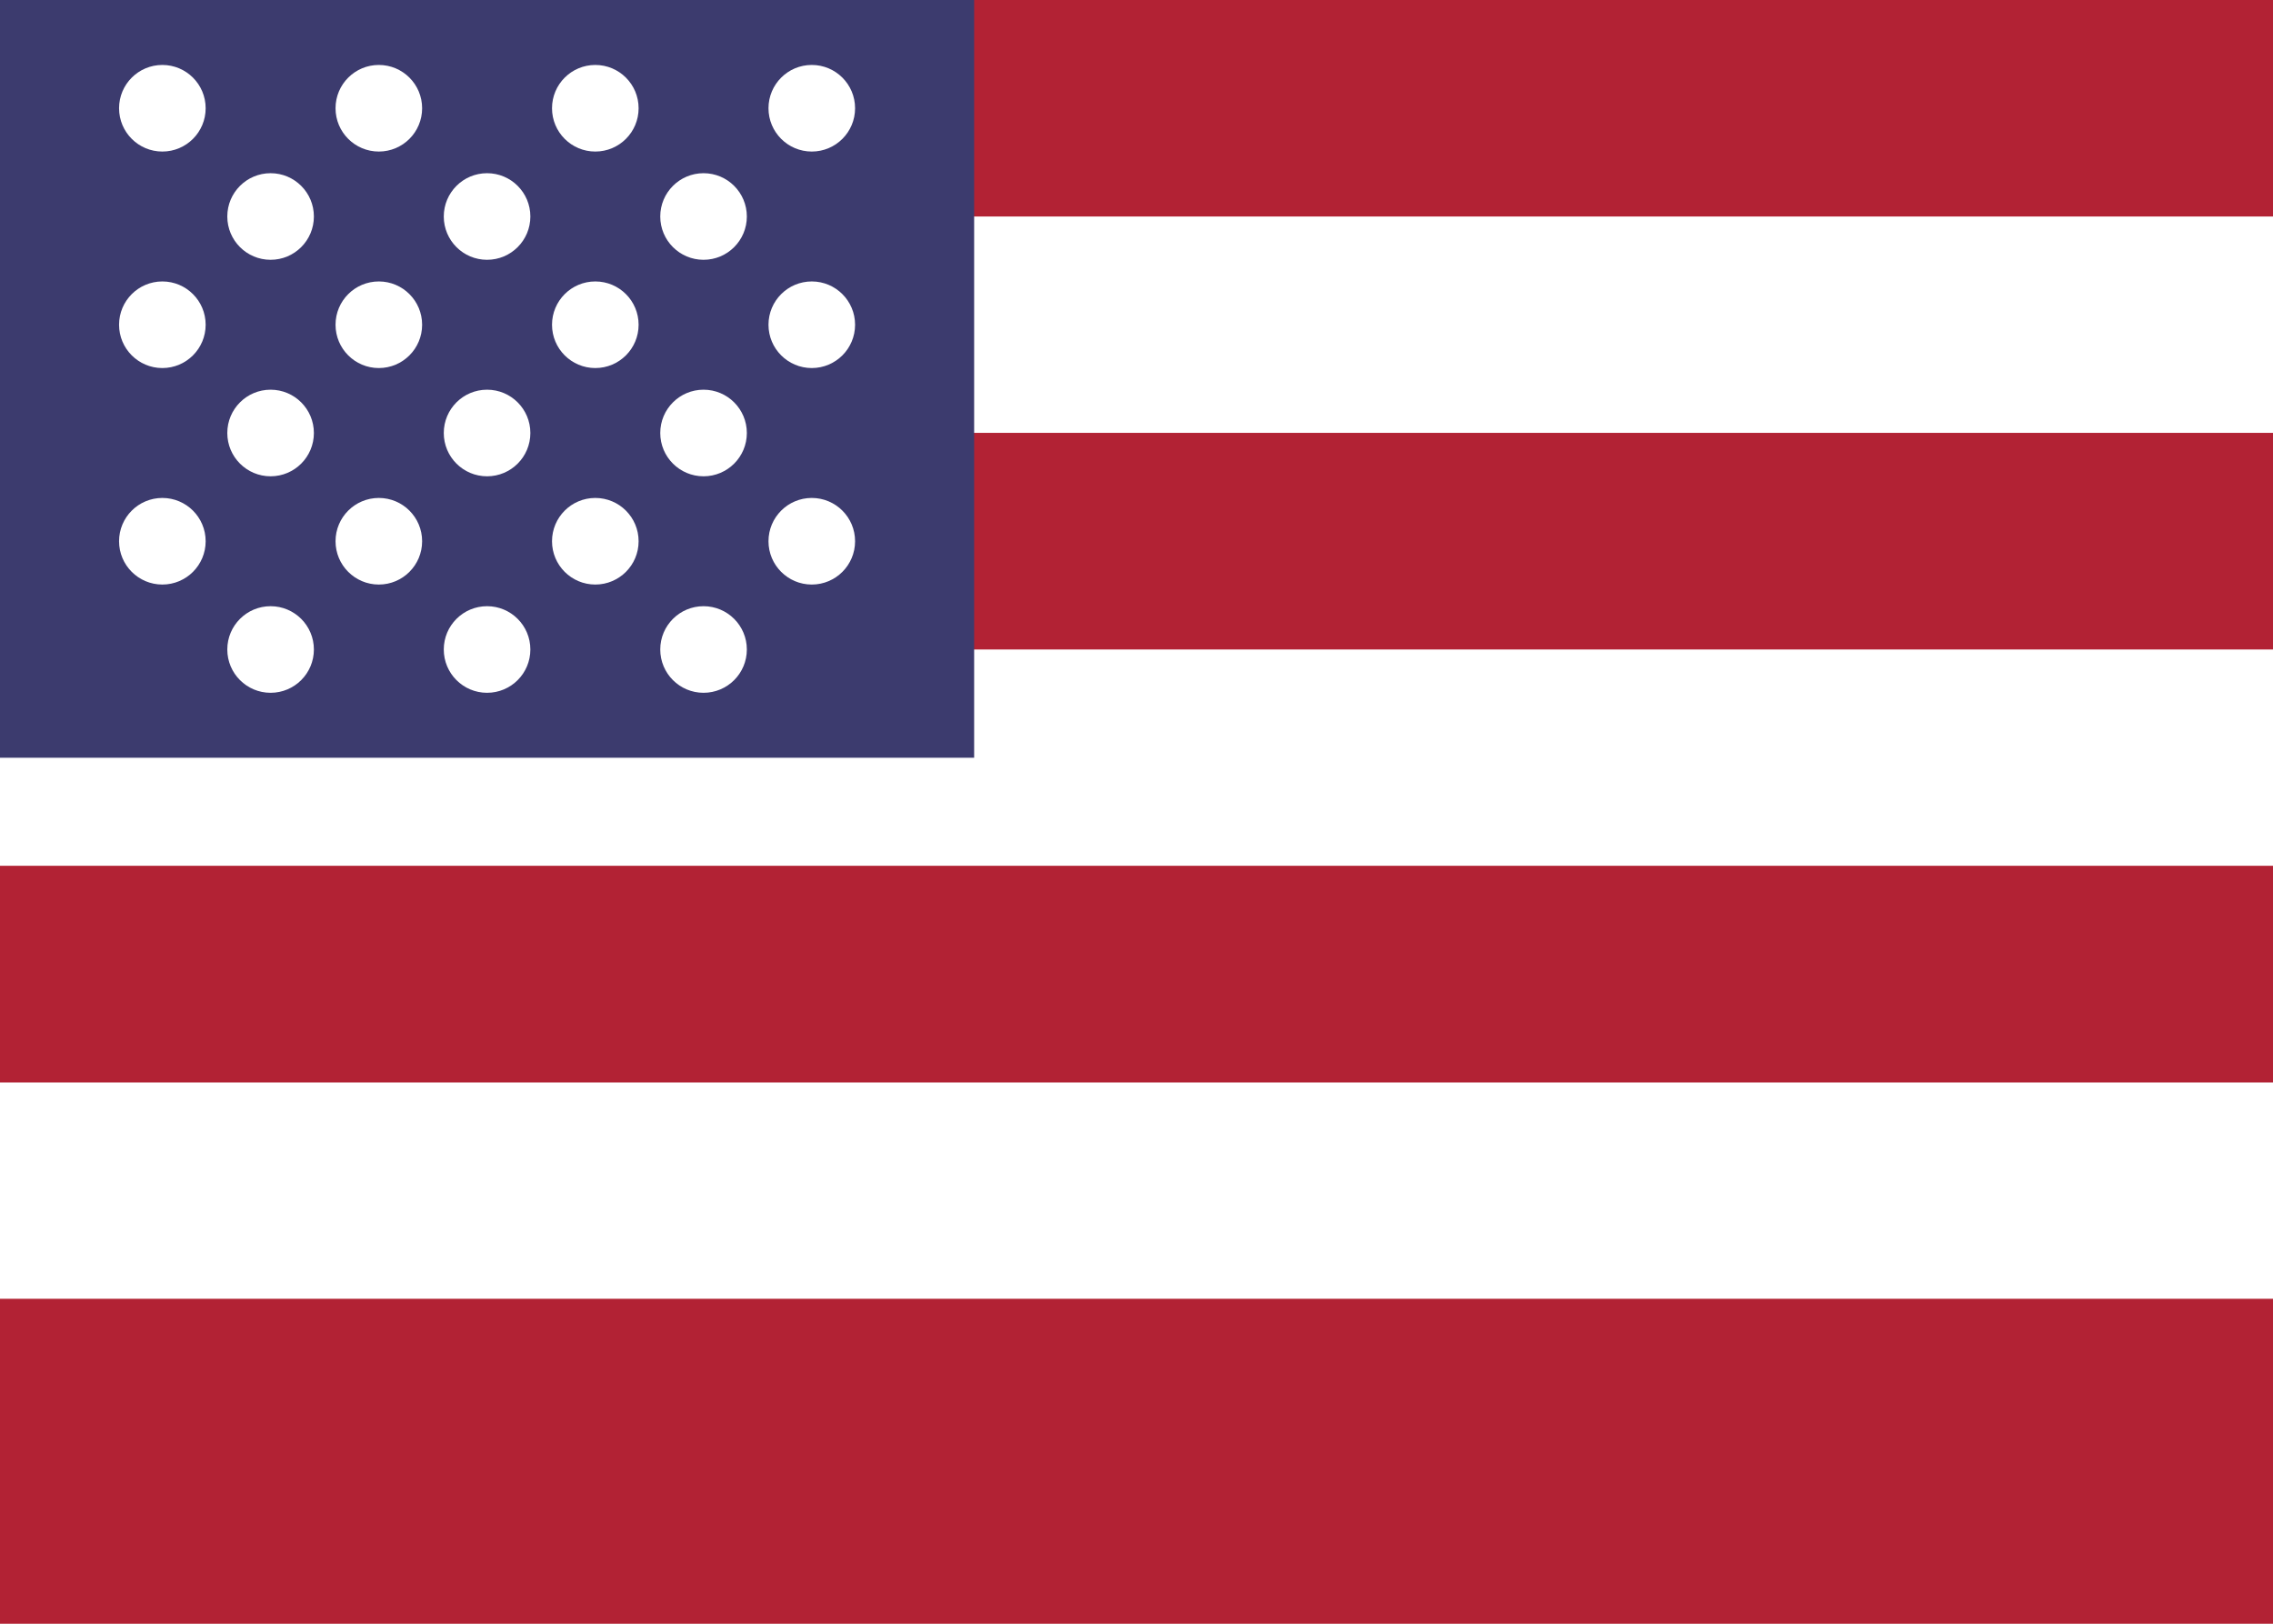
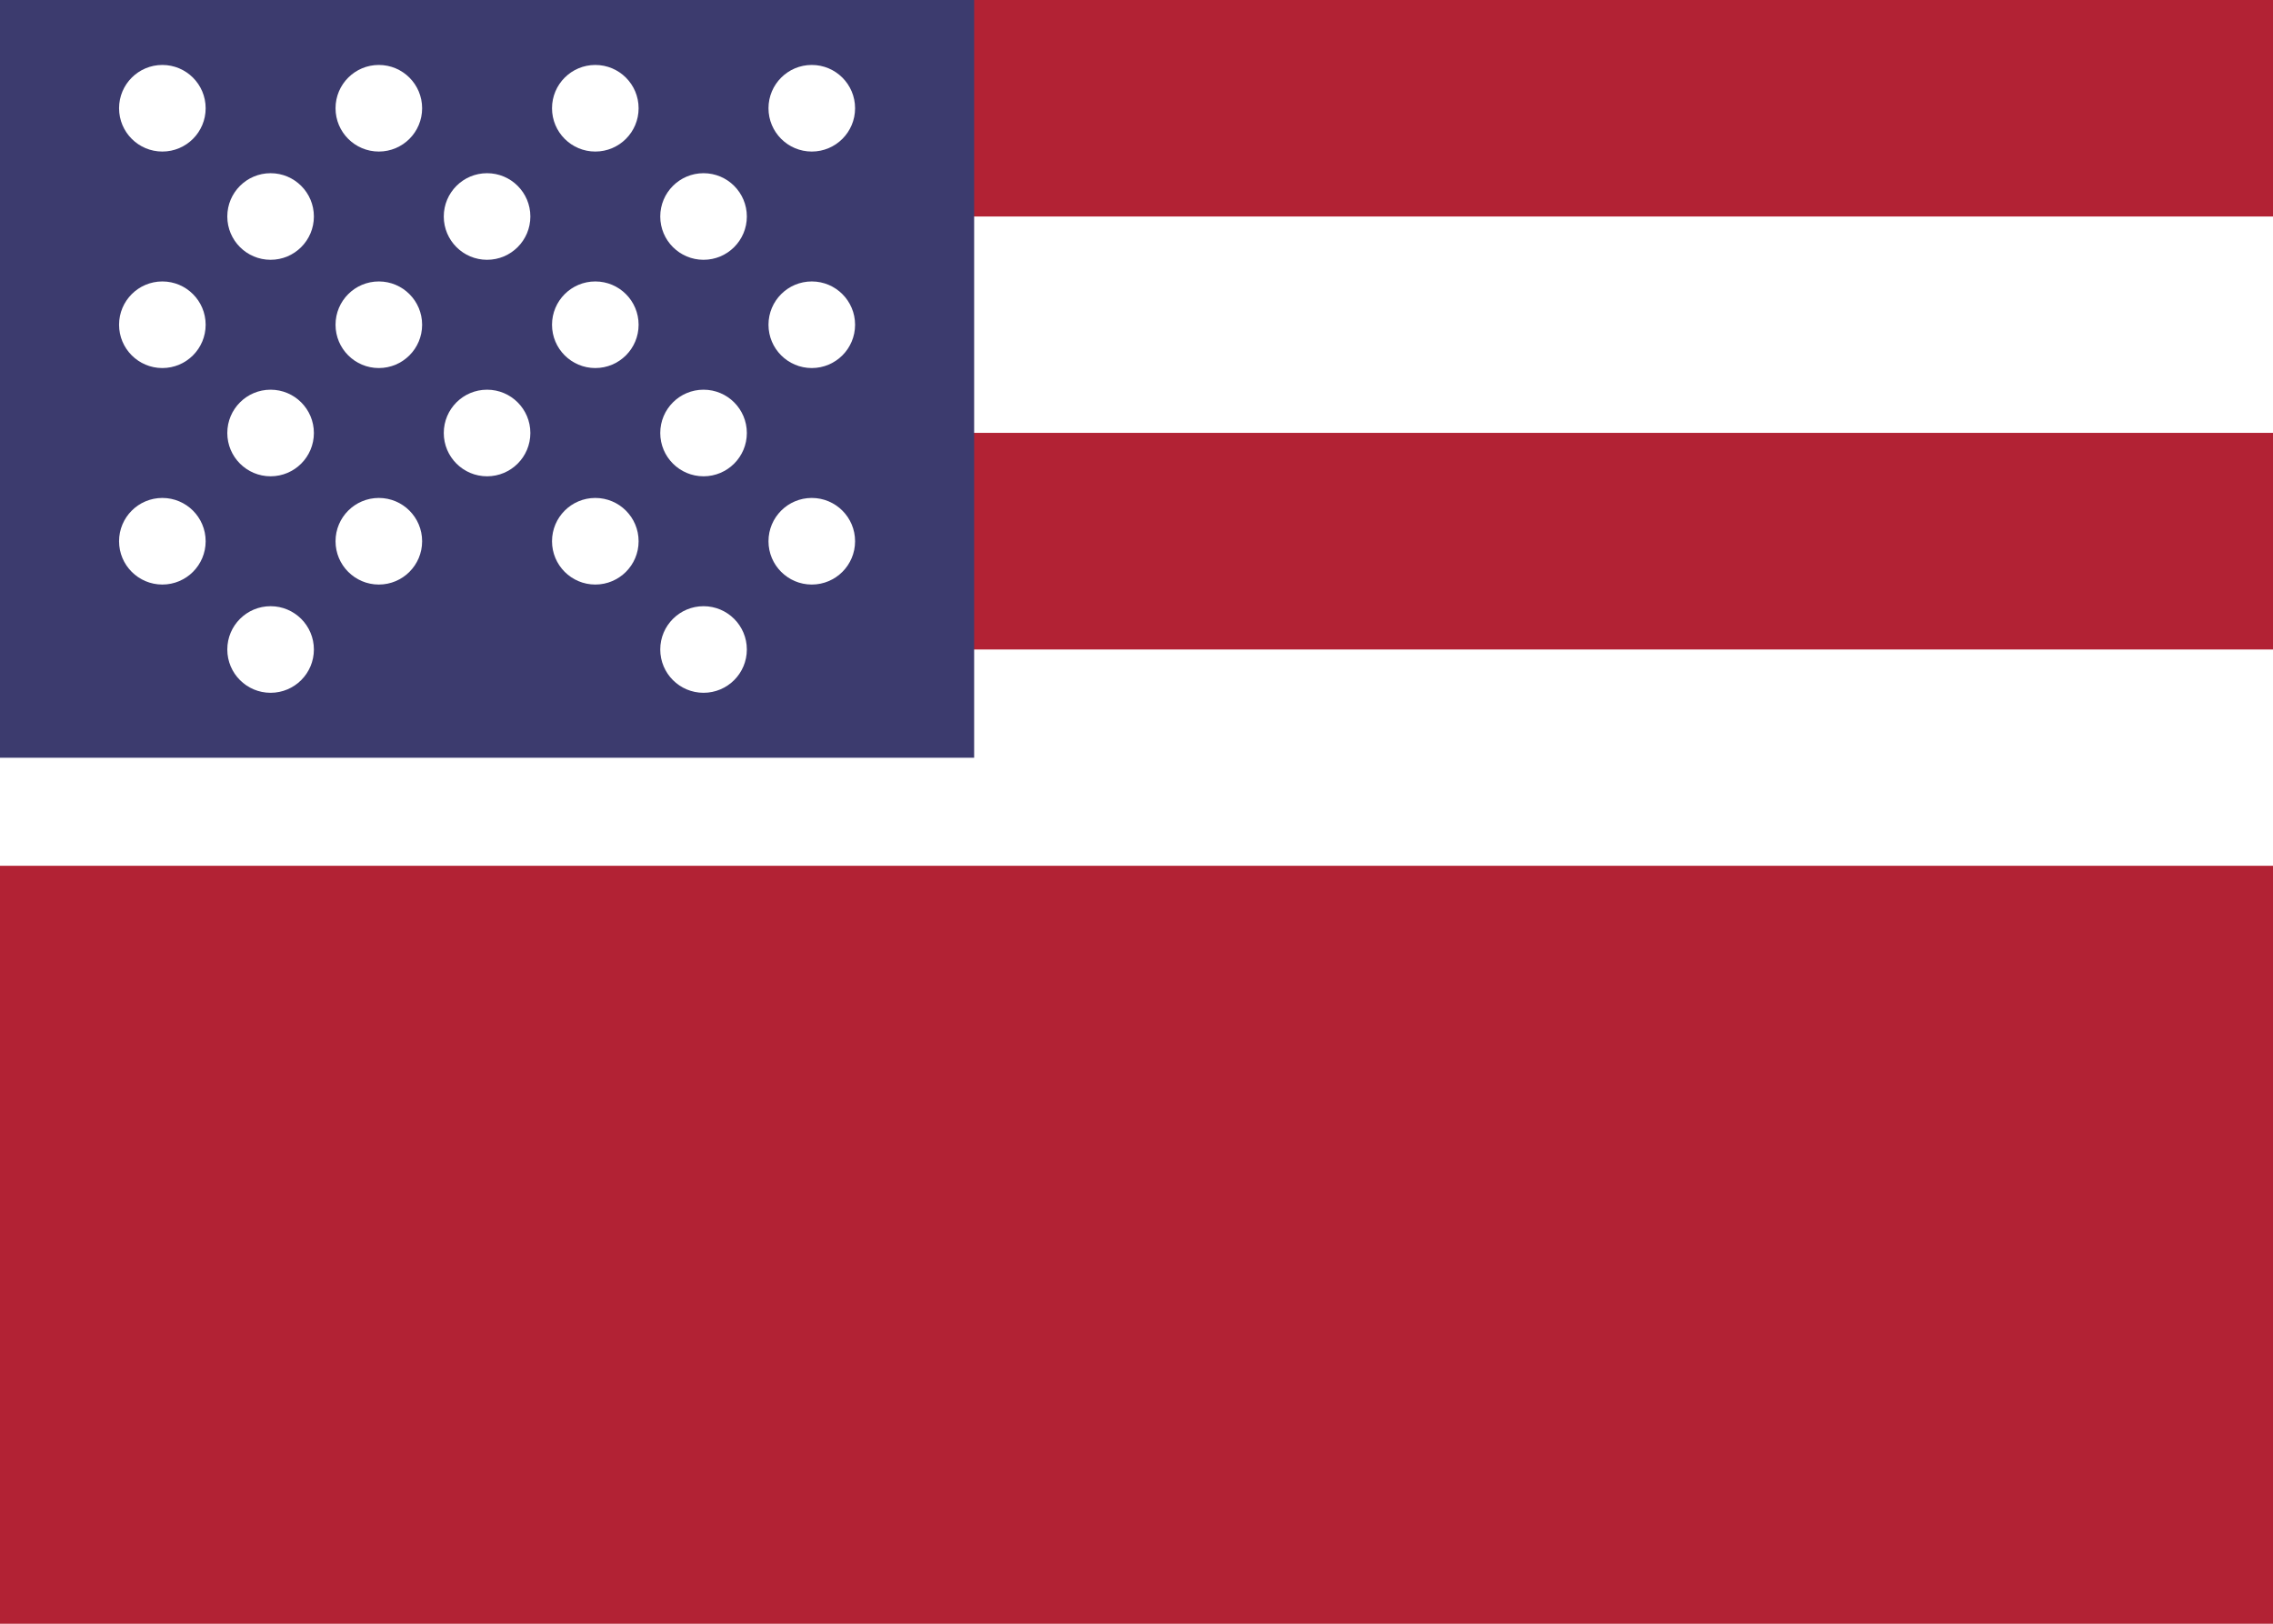
<svg xmlns="http://www.w3.org/2000/svg" width="21" height="15" viewBox="0 0 21 15">
  <rect width="21" height="15" fill="#B22234" />
  <rect y="2" width="21" height="2" fill="white" />
  <rect y="4" width="21" height="2" fill="#B22234" />
  <rect y="6" width="21" height="2" fill="white" />
  <rect y="8" width="21" height="2" fill="#B22234" />
-   <rect y="10" width="21" height="2" fill="white" />
  <rect y="12" width="21" height="2" fill="#B22234" />
  <rect width="9" height="7" fill="#3C3B6E" />
  <g fill="white">
    <circle cx="1.5" cy="1" r="0.4" />
    <circle cx="3.5" cy="1" r="0.4" />
    <circle cx="5.5" cy="1" r="0.4" />
    <circle cx="7.5" cy="1" r="0.4" />
    <circle cx="2.5" cy="2" r="0.4" />
    <circle cx="4.5" cy="2" r="0.4" />
    <circle cx="6.5" cy="2" r="0.4" />
    <circle cx="1.5" cy="3" r="0.4" />
    <circle cx="3.5" cy="3" r="0.4" />
    <circle cx="5.5" cy="3" r="0.4" />
    <circle cx="7.5" cy="3" r="0.4" />
    <circle cx="2.5" cy="4" r="0.4" />
    <circle cx="4.5" cy="4" r="0.4" />
    <circle cx="6.5" cy="4" r="0.4" />
    <circle cx="1.5" cy="5" r="0.4" />
    <circle cx="3.5" cy="5" r="0.4" />
    <circle cx="5.5" cy="5" r="0.4" />
    <circle cx="7.5" cy="5" r="0.4" />
    <circle cx="2.5" cy="6" r="0.4" />
-     <circle cx="4.5" cy="6" r="0.4" />
    <circle cx="6.5" cy="6" r="0.4" />
  </g>
</svg>